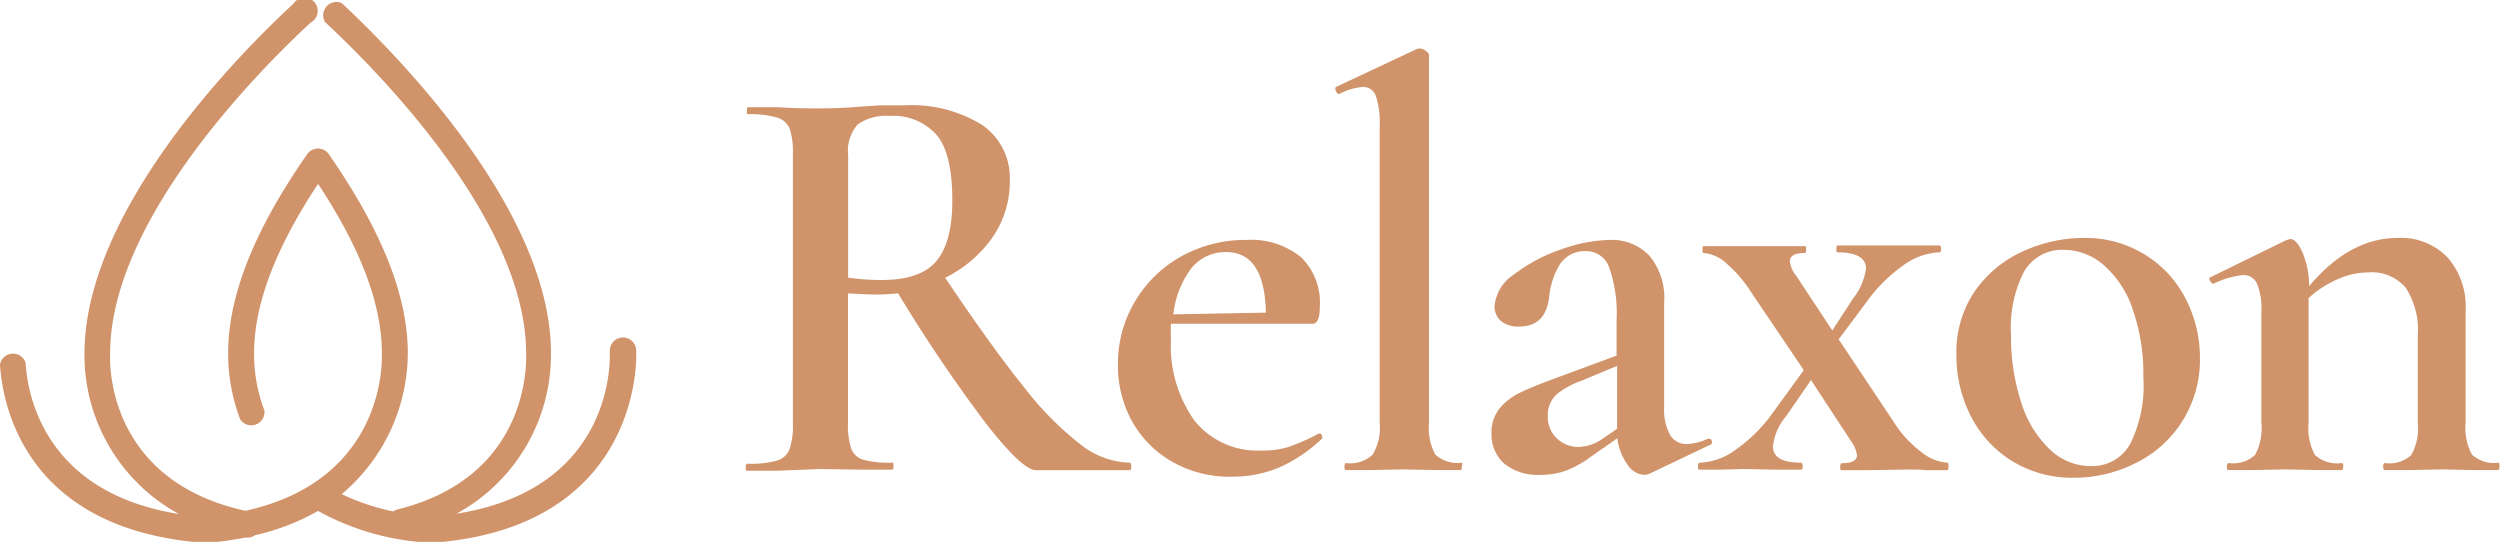
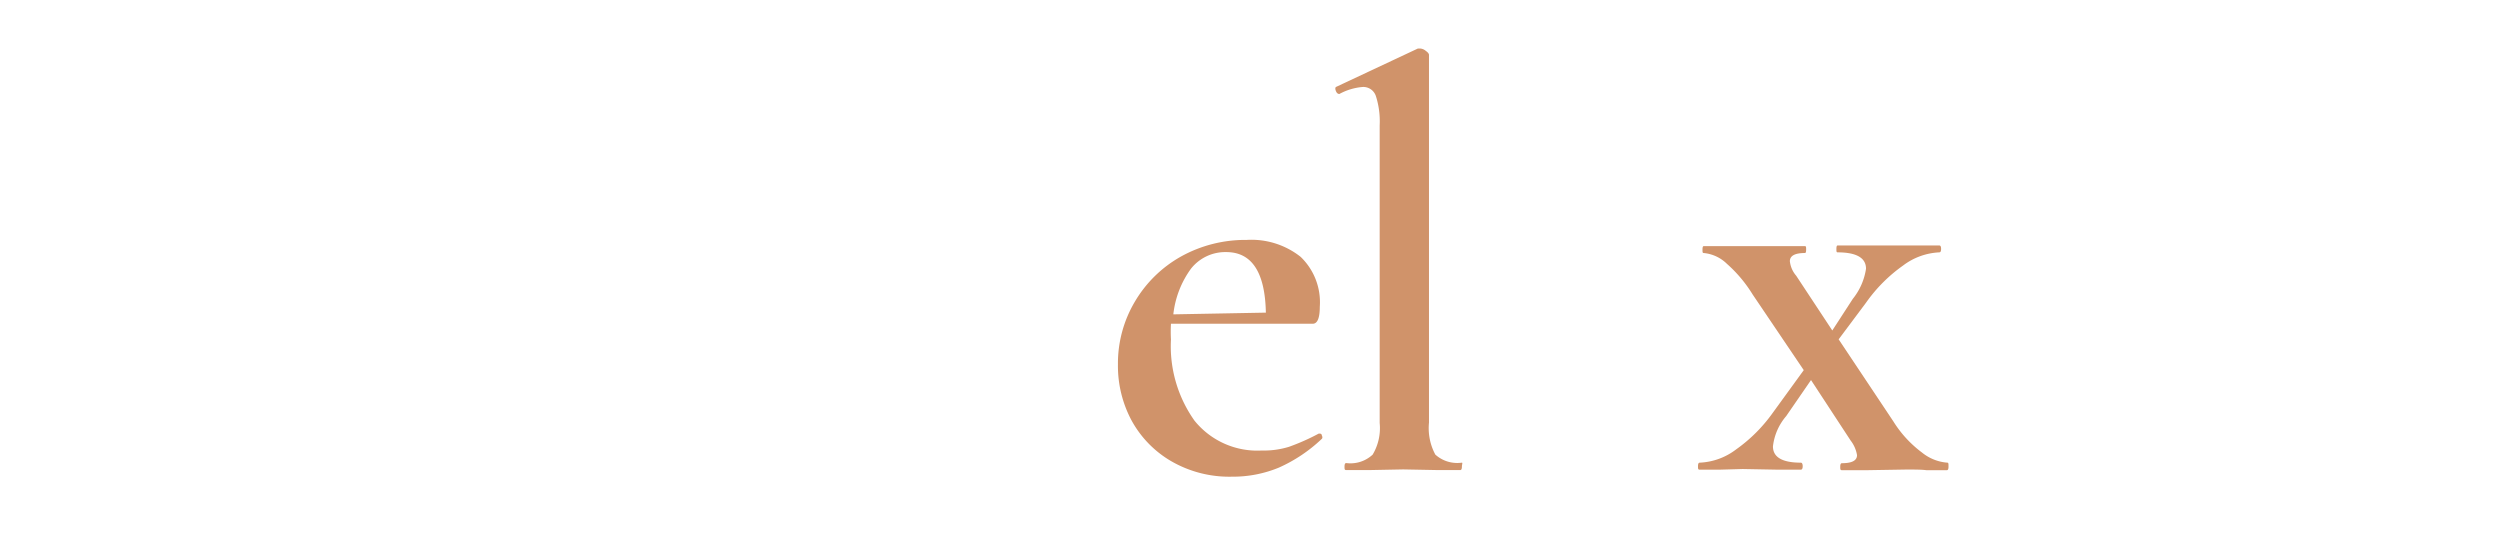
<svg xmlns="http://www.w3.org/2000/svg" id="Object" viewBox="0 0 189.12 40.99">
  <defs>
    <style>.cls-1{fill:#d0936a;}</style>
  </defs>
-   <path class="cls-1" d="M48.13,26.53a1,1,0,0,0-1-1,1,1,0,0,0-1,1v.24c0,.43.34,10.21-11.6,12.09a13.7,13.7,0,0,0,7.15-12.15c0-11-12.11-23-15.82-26.47A1,1,0,0,0,24.6,1.68C28.17,5,39.8,16.5,39.8,26.74v.06c0,.38.41,9.21-9.7,11.73a.82.82,0,0,0-.34.16,16.94,16.94,0,0,1-3.91-1.31,14,14,0,0,0,5-10.65c0-4.4-2-9.34-6-15.1a1,1,0,0,0-1.59,0c-4,5.75-6,10.69-6,15.09a13.93,13.93,0,0,0,.91,5A1,1,0,0,0,20,31.05a12,12,0,0,1-.78-4.25v-.06c0-3.7,1.59-7.91,4.84-12.83,3.25,4.92,4.83,9.13,4.83,12.83v.05c0,.42.32,9.51-10.33,11.85C7.93,36.3,8.31,27.19,8.33,26.8v-.06C8.33,16.51,19.94,5,23.5,1.71A1,1,0,1,0,22.19.29C18.48,3.7,6.41,15.71,6.39,26.73a13.7,13.7,0,0,0,7.14,12.15C3.33,37.27,2.07,29.79,1.94,27.46A1,1,0,0,0,0,27.57C.17,30.4,1.72,39.71,14.71,41h.12l1.45,0h.08c.77-.08,1.49-.2,2.18-.33h.18a.91.91,0,0,0,.56-.18,17.21,17.21,0,0,0,4.78-1.84A19.37,19.37,0,0,0,31.75,41h.09l1.45,0h.11c14.83-1.46,14.75-13.51,14.73-14.26Z" />
-   <path class="cls-1" d="M85.46,35a6.25,6.25,0,0,1-3.67-1.34,23.6,23.6,0,0,1-4.29-4.33q-2.43-3-6-8.32A9.52,9.52,0,0,0,75.05,18a7.42,7.42,0,0,0,1.34-4.36,4.86,4.86,0,0,0-2.08-4.18,10.13,10.13,0,0,0-5.92-1.49c-.68,0-1.29,0-1.83,0l-1.38.09C64,8.16,63,8.2,62,8.2c-.79,0-1.84,0-3.13-.09l-2.28,0q-.09,0-.09.27c0,.17,0,.26.09.26a7.16,7.16,0,0,1,2.15.24,1.46,1.46,0,0,1,1,.86,5.69,5.69,0,0,1,.24,1.93V32a5.52,5.52,0,0,1-.26,2,1.46,1.46,0,0,1-1,.86,7.65,7.65,0,0,1-2.18.22c-.09,0-.13.09-.13.27s0,.26.13.26c1,0,1.73,0,2.29,0L62,35.48l3.25.05c.53,0,1.28,0,2.25,0,.06,0,.09-.09.09-.26s0-.27-.09-.27a7.61,7.61,0,0,1-2.18-.22,1.35,1.35,0,0,1-.92-.83,5.6,5.6,0,0,1-.25-2V22.19c.88.06,1.65.09,2.29.09q.52,0,1.5-.09a114.5,114.5,0,0,0,6.66,9.86c1.84,2.35,3.09,3.52,3.77,3.52h7.08c.09,0,.13-.09.13-.26S85.55,35,85.46,35ZM66.72,21.18A16.92,16.92,0,0,1,64.16,21V11.72a3,3,0,0,1,.73-2.31,3.72,3.72,0,0,1,2.44-.64,4.36,4.36,0,0,1,3.5,1.41q1.22,1.41,1.21,5c0,2.12-.41,3.65-1.23,4.6S68.62,21.18,66.72,21.18Z" />
  <path class="cls-1" d="M99.85,32.8l-.09,0a16.47,16.47,0,0,1-2.25,1,6.41,6.41,0,0,1-2.06.28,6.1,6.1,0,0,1-5.09-2.26,9.73,9.73,0,0,1-1.78-6.14,11.27,11.27,0,0,1,0-1.19l10.73,0c.35,0,.53-.43.53-1.28a4.76,4.76,0,0,0-1.45-3.78,6,6,0,0,0-4.09-1.28,10,10,0,0,0-4.95,1.25,9.34,9.34,0,0,0-3.5,3.42,9.14,9.14,0,0,0-1.28,4.75,8.75,8.75,0,0,0,1,4.18,8,8,0,0,0,3,3.12,8.77,8.77,0,0,0,4.64,1.19,9.09,9.09,0,0,0,3.52-.68,11.47,11.47,0,0,0,3.26-2.18q.09-.09,0-.27C100,32.86,99.91,32.8,99.85,32.8ZM90.1,20.32a3.31,3.31,0,0,1,2.66-1.25q2.91,0,3,4.58l-7,.13A7.18,7.18,0,0,1,90.1,20.32Z" />
  <path class="cls-1" d="M110.58,35a2.48,2.48,0,0,1-2-.61,4.23,4.23,0,0,1-.48-2.42V4.15c0-.08-.08-.19-.24-.3a.74.74,0,0,0-.42-.18l-.18,0-6.2,2.91c-.06.06-.06.16,0,.31s.15.22.26.22h0a4.42,4.42,0,0,1,1.76-.53,1,1,0,0,1,1,.68,6.25,6.25,0,0,1,.29,2.22V32a3.91,3.91,0,0,1-.53,2.39,2.46,2.46,0,0,1-2,.64c-.09,0-.13.09-.13.27s0,.26.13.26c.73,0,1.32,0,1.76,0l2.55-.05,2.6.05c.44,0,1,0,1.71,0,.09,0,.13-.09.13-.26S110.67,35,110.58,35Z" />
-   <path class="cls-1" d="M129.5,33.39c0-.13-.1-.2-.22-.2h-.09a4,4,0,0,1-1.58.4,1.42,1.42,0,0,1-1.28-.7,4,4,0,0,1-.44-2.07V22.9a5,5,0,0,0-1.12-3.56,3.92,3.92,0,0,0-3-1.19,11.54,11.54,0,0,0-3.68.72,12.38,12.38,0,0,0-3.56,1.89,3.2,3.2,0,0,0-1.47,2.4,1.44,1.44,0,0,0,.46,1.1,2,2,0,0,0,1.43.44c1.32,0,2.07-.75,2.24-2.24a5.9,5.9,0,0,1,.77-2.4A2.24,2.24,0,0,1,120,19a1.83,1.83,0,0,1,1.74,1.26,10.5,10.5,0,0,1,.55,4v2.64l-4.27,1.58c-1.29.47-2.26.86-2.92,1.17a4.7,4.7,0,0,0-1.63,1.21,2.85,2.85,0,0,0-.64,1.93,2.92,2.92,0,0,0,.95,2.27,4,4,0,0,0,2.75.86,5.51,5.51,0,0,0,1.91-.31,8,8,0,0,0,1.91-1.06l2-1.4a4.2,4.2,0,0,0,.77,2,1.6,1.6,0,0,0,1.25.77,1,1,0,0,0,.4-.08l4.53-2.16A.23.23,0,0,0,129.5,33.39ZM122.33,32v.44l-1.23.84a3.32,3.32,0,0,1-1.67.53,2.34,2.34,0,0,1-1.65-.64,2.21,2.21,0,0,1-.69-1.7,2.08,2.08,0,0,1,.73-1.69,6.58,6.58,0,0,1,1.87-1l2.64-1.1Z" />
  <path class="cls-1" d="M147.32,35a3.45,3.45,0,0,1-1.93-.77,8.61,8.61,0,0,1-2.16-2.35l-4.14-6.21,2.07-2.77a11.65,11.65,0,0,1,2.8-2.81,4.91,4.91,0,0,1,2.75-1c.08,0,.13-.08.13-.26s-.05-.26-.13-.26c-.71,0-1.21,0-1.5,0l-1.76,0-2.64,0c-.41,0-1,0-1.8,0-.06,0-.09.08-.09.26s0,.26.09.26c1.43,0,2.15.42,2.15,1.24a4.74,4.74,0,0,1-1,2.28L138.61,25l-2.73-4.14a2,2,0,0,1-.48-1.1c0-.41.38-.62,1.14-.62.06,0,.09-.08.09-.26s0-.26-.09-.26c-.82,0-1.46,0-1.93,0l-3,0-1.37,0c-.29,0-.74,0-1.36,0-.06,0-.09.08-.09.26s0,.26.09.26a2.9,2.9,0,0,1,1.76.82,10.23,10.23,0,0,1,1.94,2.31L136.45,28l-2.33,3.21A11.68,11.68,0,0,1,131.33,34a4.89,4.89,0,0,1-2.75,1c-.09,0-.13.09-.13.27s0,.26.13.26c.7,0,1.2,0,1.49,0l1.76-.05,2.64.05c.39,0,1,0,1.76,0,.09,0,.14-.09.14-.26s-.05-.27-.14-.27c-1.4,0-2.11-.41-2.11-1.23a4.24,4.24,0,0,1,1-2.29L137,28.75l3,4.58a2.44,2.44,0,0,1,.48,1.1c0,.41-.38.61-1.14.61-.09,0-.13.09-.13.27s0,.26.13.26c.79,0,1.41,0,1.85,0l3-.05c.68,0,1.19,0,1.54.05l1.54,0c.09,0,.13-.09.13-.26S147.41,35,147.32,35Z" />
-   <path class="cls-1" d="M162.3,19.29A8.5,8.5,0,0,0,157.62,18a11.09,11.09,0,0,0-4.56,1,8.87,8.87,0,0,0-3.65,3A8.15,8.15,0,0,0,148,26.86a10,10,0,0,0,1.1,4.64,8.52,8.52,0,0,0,3.13,3.39,8.69,8.69,0,0,0,4.66,1.25A10.29,10.29,0,0,0,161.62,35a8.67,8.67,0,0,0,4.8-7.9,9.67,9.67,0,0,0-1.06-4.46A8.35,8.35,0,0,0,162.3,19.29Zm-1.14,14.26a3.28,3.28,0,0,1-3,1.71,4.46,4.46,0,0,1-3.1-1.27,8.24,8.24,0,0,1-2.16-3.55,15.92,15.92,0,0,1-.77-5.12,9.27,9.27,0,0,1,1-4.8,3.32,3.32,0,0,1,3-1.62,4.64,4.64,0,0,1,3,1.14,7.69,7.69,0,0,1,2.2,3.34,14.93,14.93,0,0,1,.81,5.15A9.87,9.87,0,0,1,161.16,33.55Z" />
-   <path class="cls-1" d="M189,35a2.45,2.45,0,0,1-2-.61,4.23,4.23,0,0,1-.48-2.42v-8.5a5.64,5.64,0,0,0-1.37-4,4.9,4.9,0,0,0-3.78-1.47q-3.62,0-6.69,3.65a6.5,6.5,0,0,0-.51-2.57c-.3-.66-.61-1-.9-1l-.31.08-5.76,2.82c-.09,0-.1.12,0,.27a.27.27,0,0,0,.26.21h0a6.59,6.59,0,0,1,2.2-.65,1.11,1.11,0,0,1,1.08.65,4.87,4.87,0,0,1,.33,2.07V32a4.23,4.23,0,0,1-.48,2.42,2.48,2.48,0,0,1-2,.61c-.09,0-.13.09-.13.27s0,.26.13.26c.73,0,1.3,0,1.71,0l2.56-.05,2.55.05c.41,0,1,0,1.71,0,.09,0,.14-.09.14-.26s0-.27-.14-.27a2.48,2.48,0,0,1-2-.61,4.23,4.23,0,0,1-.48-2.42V22.55a7.74,7.74,0,0,1,2.16-1.41,5.71,5.71,0,0,1,2.33-.53A3.37,3.37,0,0,1,182,21.78a5.91,5.91,0,0,1,.9,3.63V32a4.13,4.13,0,0,1-.49,2.42,2.45,2.45,0,0,1-2,.61c-.08,0-.13.09-.13.27s.05.26.13.26c.74,0,1.32,0,1.76,0l2.51-.05,2.55.05c.41,0,1,0,1.72,0,.09,0,.13-.09.13-.26S189.08,35,189,35Z" />
</svg>